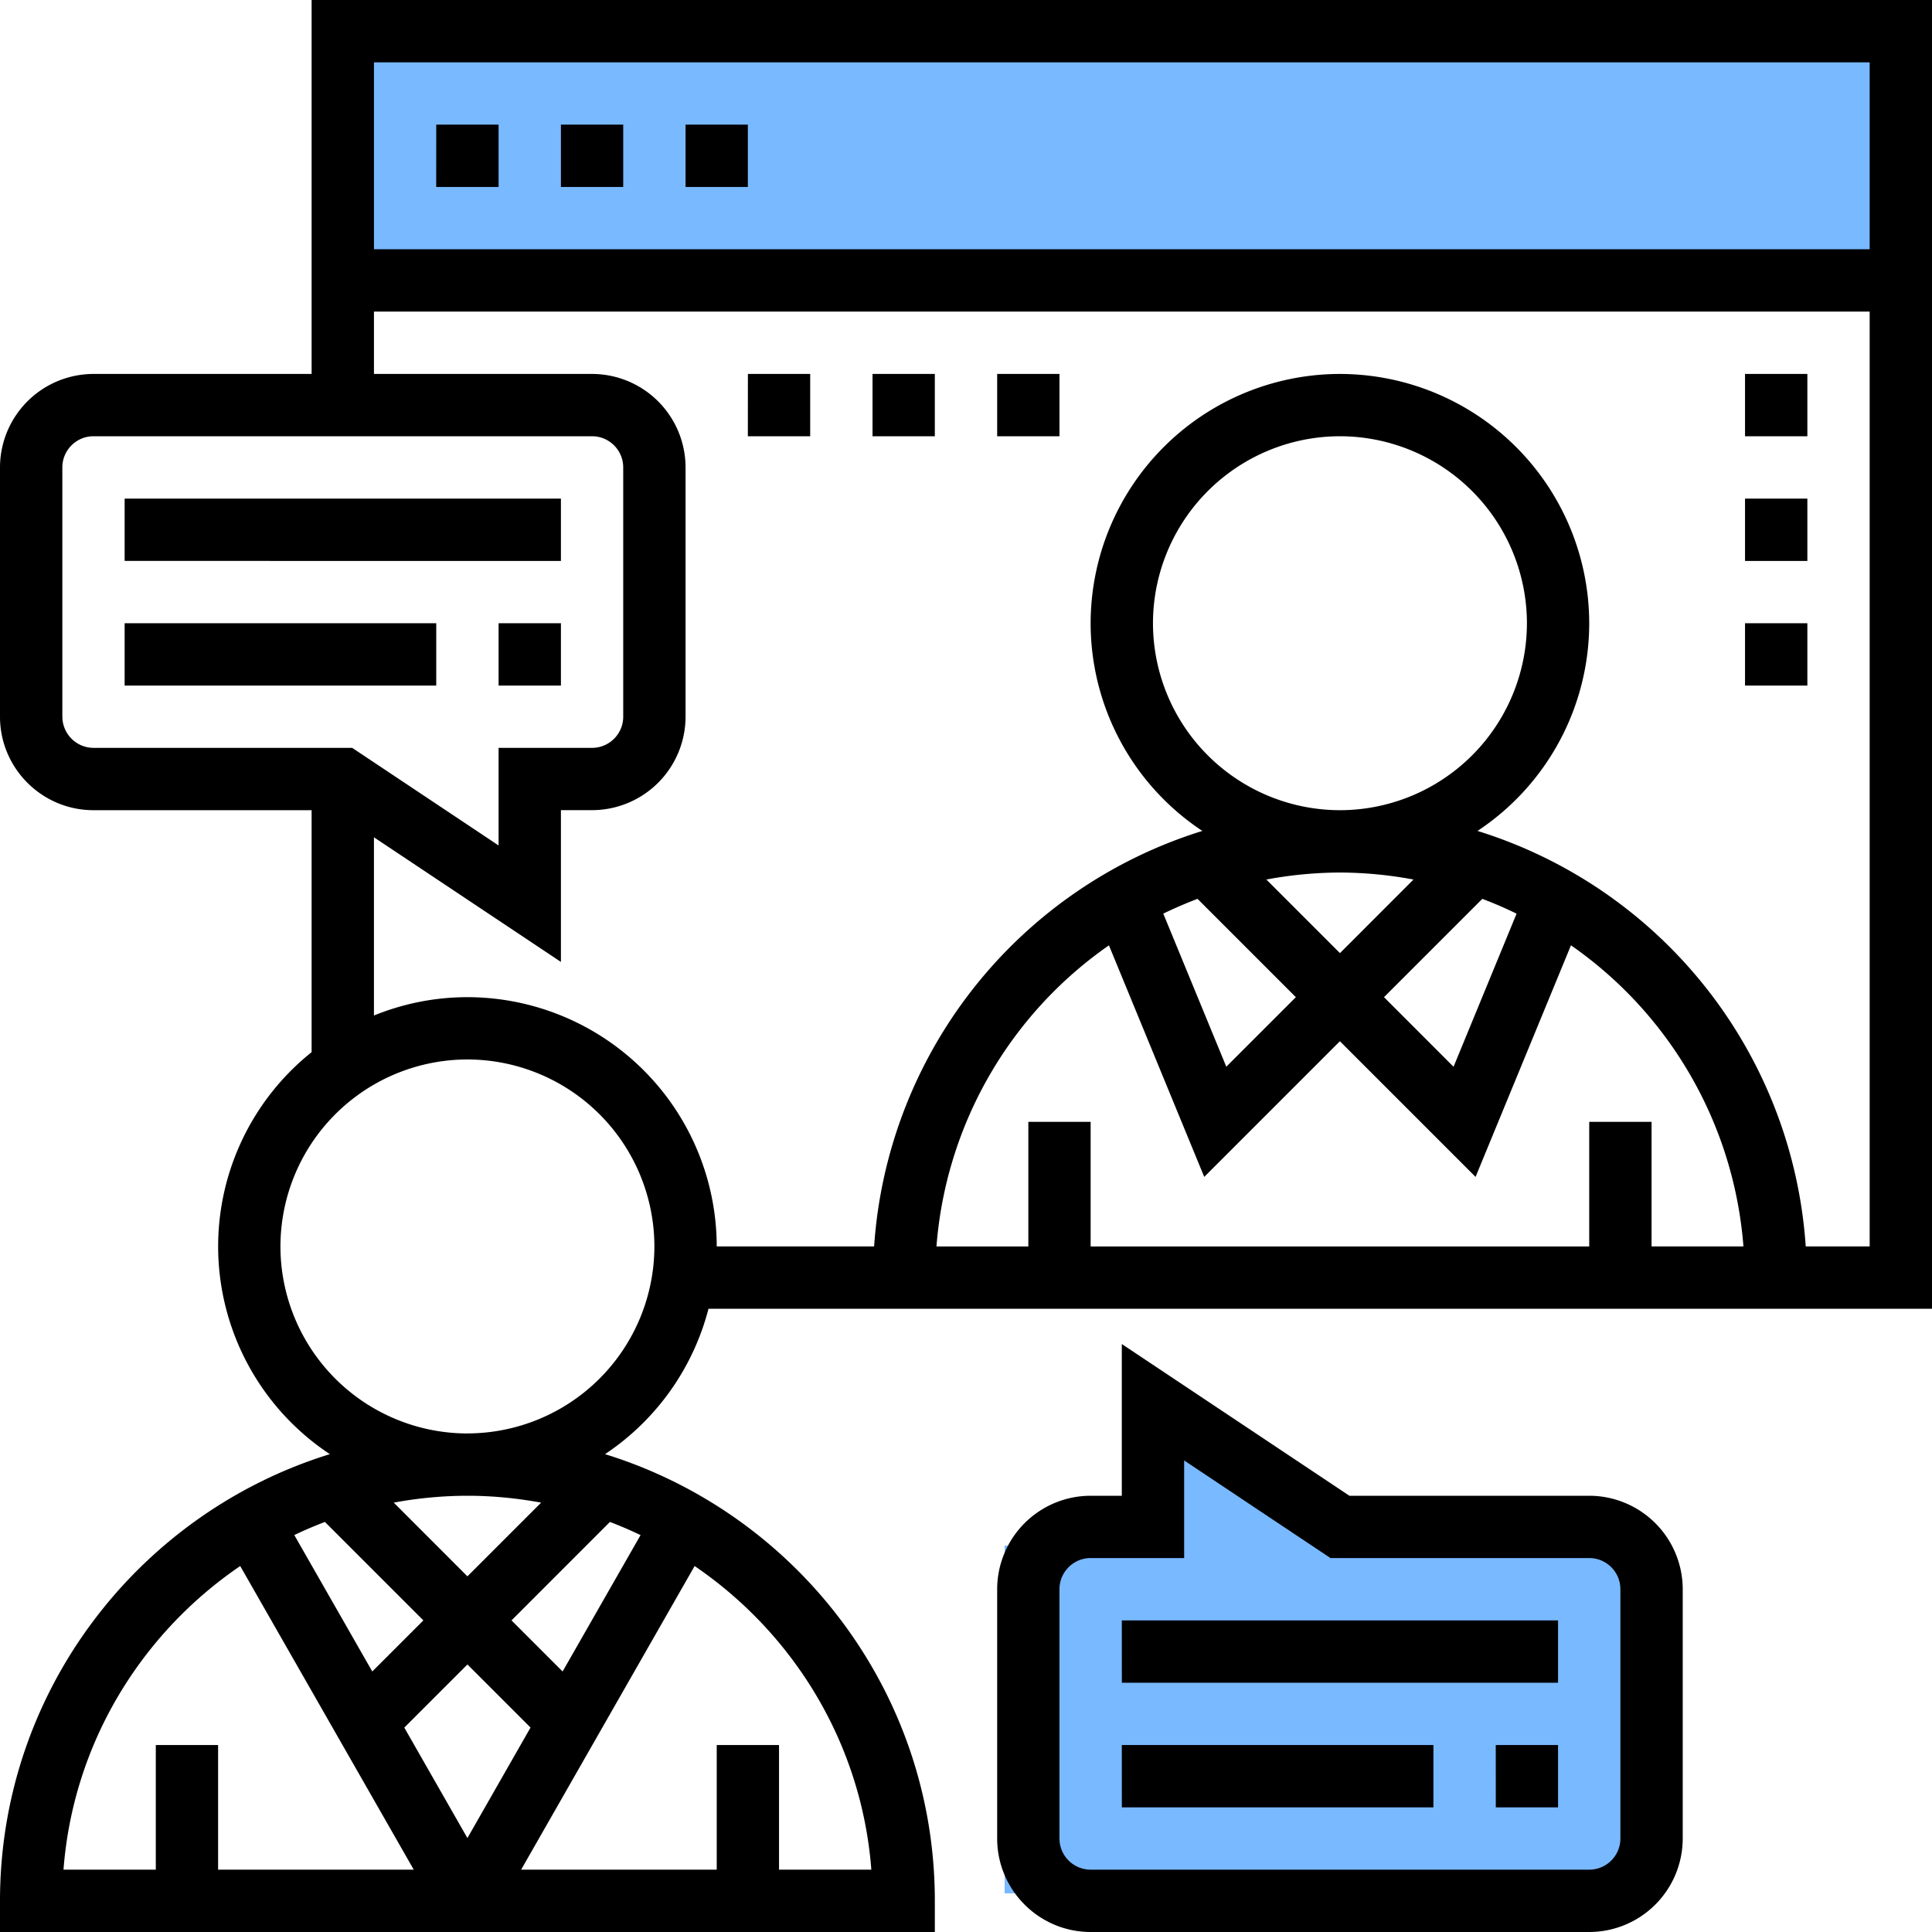
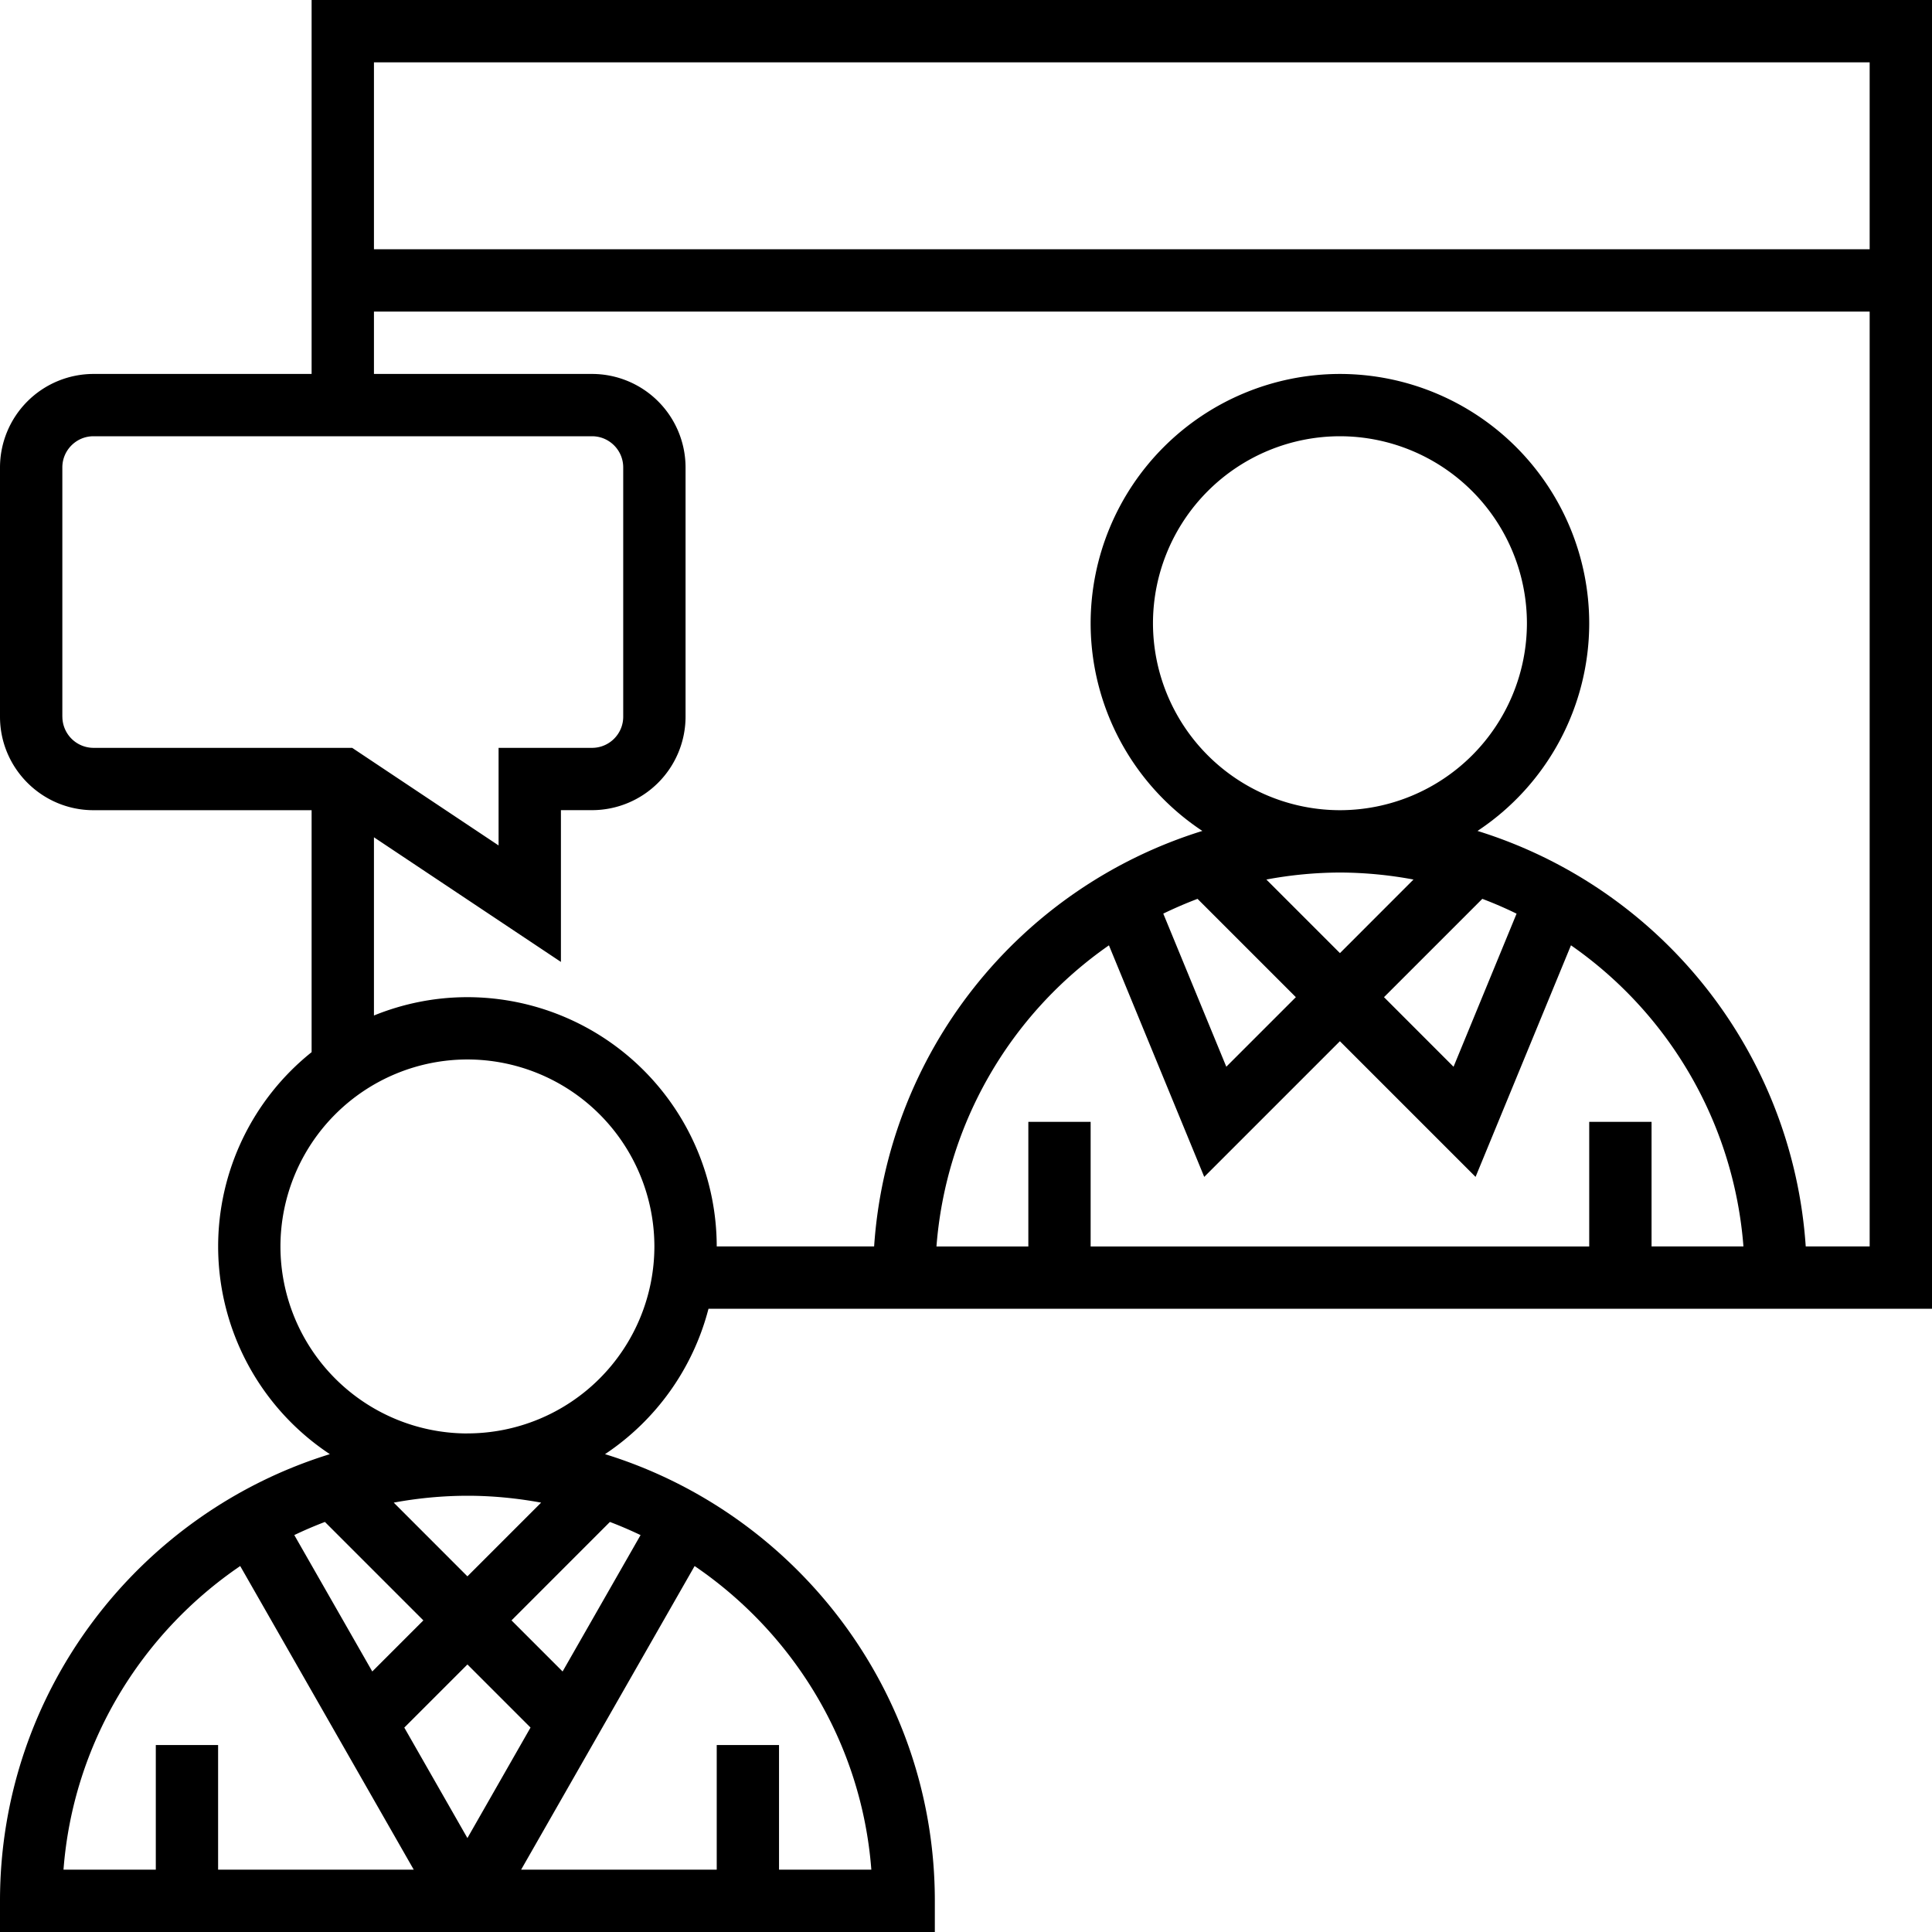
<svg xmlns="http://www.w3.org/2000/svg" width="45" height="45">
  <g fill="none" fill-rule="evenodd">
-     <path fill="#79B9FF" d="M8.1.9h36v5.4h-36zM23.4 36h3.455v-3.368l5.381 3.145L37.8 36v8.1H23.4z" />
    <path d="M7.258 0v8.71h-5.08A2.18 2.18 0 000 10.887v5.807c0 1.2.977 2.177 2.177 2.177h5.081v5.636a5.795 5.795 0 00-2.177 4.525 5.804 5.804 0 002.602 4.838C3.239 35.242 0 39.386 0 44.274V45h21.774v-.726c0-4.888-3.238-9.032-7.682-10.404a5.821 5.821 0 002.41-3.386H45V0H7.258zm36.29 1.452v4.354H8.71V1.452h34.838zM1.452 16.694v-5.807c0-.4.325-.726.725-.726H13.79c.401 0 .726.326.726.726v5.807c0 .4-.325.725-.726.725h-2.177v2.273l-3.41-2.273H2.178a.727.727 0 01-.725-.725zm11.152 18.305l-1.717 1.717-1.716-1.717a9.491 9.491 0 011.716-.16c.587 0 1.16.058 1.717.16zm-5.75.756a9.41 9.41 0 01.714-.306l2.293 2.293-1.19 1.19-1.816-3.177zm4.033 3.013l1.47 1.47-1.47 2.574-1.47-2.573 1.47-1.47zm2.217.164l-1.19-1.19 2.292-2.293c.243.092.48.195.714.306l-1.816 3.177zm-7.509-2.456l4.042 7.072H5.08v-2.903H3.629v2.903h-2.15c.225-2.94 1.808-5.5 4.116-7.072zm14.7 7.072h-2.15v-2.903h-1.451v2.903h-4.556l4.041-7.072c2.308 1.572 3.891 4.132 4.116 7.072zm-9.408-10.16a4.36 4.36 0 01-4.355-4.356 4.36 4.36 0 014.355-4.355 4.36 4.36 0 014.355 4.355 4.36 4.36 0 01-4.355 4.355zm15.968-18.872a4.36 4.36 0 014.355-4.355 4.36 4.36 0 014.355 4.355 4.36 4.36 0 01-4.355 4.355 4.36 4.36 0 01-4.355-4.355zm4.355 5.807a9.46 9.46 0 011.713.163L31.21 22.2l-1.714-1.714a9.46 9.46 0 011.714-.163zm3.316.613c.273.103.538.218.798.345l-1.468 3.566-1.62-1.621 2.29-2.29zm-6.633 0l2.29 2.29-1.62 1.62-1.468-3.566c.26-.126.526-.241.798-.344zm-2.064 1.082l2.22 5.394 3.16-3.16 3.16 3.16 2.222-5.394a9.428 9.428 0 014.017 7.014h-2.14V26.13h-1.452v2.903H25.403V26.13h-1.451v2.903h-2.14a9.428 9.428 0 014.017-7.014zm16.23 7.014a10.902 10.902 0 00-7.645-9.678 5.804 5.804 0 002.602-4.838A5.813 5.813 0 0031.21 8.71a5.813 5.813 0 00-5.807 5.806 5.804 5.804 0 002.602 4.838 10.902 10.902 0 00-7.645 9.678h-3.666a5.813 5.813 0 00-5.807-5.806c-.77 0-1.505.154-2.177.427v-4.151l4.355 2.903V18.87h.725a2.18 2.18 0 002.178-2.177v-5.807A2.18 2.18 0 0013.79 8.71H8.71V7.258h34.838v21.774H42.06z" fill="#000" fill-rule="nonzero" />
-     <path fill="#000" fill-rule="nonzero" d="M10.161 2.903h1.452v1.452H10.16zm2.904 0h1.451v1.452h-1.451zm2.903 0h1.451v1.452h-1.451zm-13.065 8.71h10.162v1.452H2.903zm0 2.903h7.258v1.452H2.903zm8.71 0h1.452v1.452h-1.452zm14.516 26.129h7.258v1.452H26.13zm8.71 0h1.451v1.452h-1.45zm-8.71-2.903H36.29v1.452H26.13z" />
-     <path d="M37.016 34.839H31.43l-5.301-3.534v3.534h-.726a2.18 2.18 0 00-2.177 2.177v5.807c0 1.2.977 2.177 2.177 2.177h11.613a2.18 2.18 0 002.178-2.177v-5.807a2.18 2.18 0 00-2.178-2.177zm.726 7.984c0 .4-.325.725-.726.725H25.403a.726.726 0 01-.726-.725v-5.807c0-.4.326-.726.726-.726h2.178v-2.273l3.409 2.273h6.026c.4 0 .726.325.726.726v5.807zM40.645 8.71h1.452v1.451h-1.452zm0 2.903h1.452v1.452h-1.452zm0 2.903h1.452v1.452h-1.452zM17.42 8.71h1.451v1.451h-1.452zm2.903 0h1.451v1.451h-1.451zm2.903 0h1.451v1.451h-1.451z" fill="#000" fill-rule="nonzero" />
  </g>
</svg>